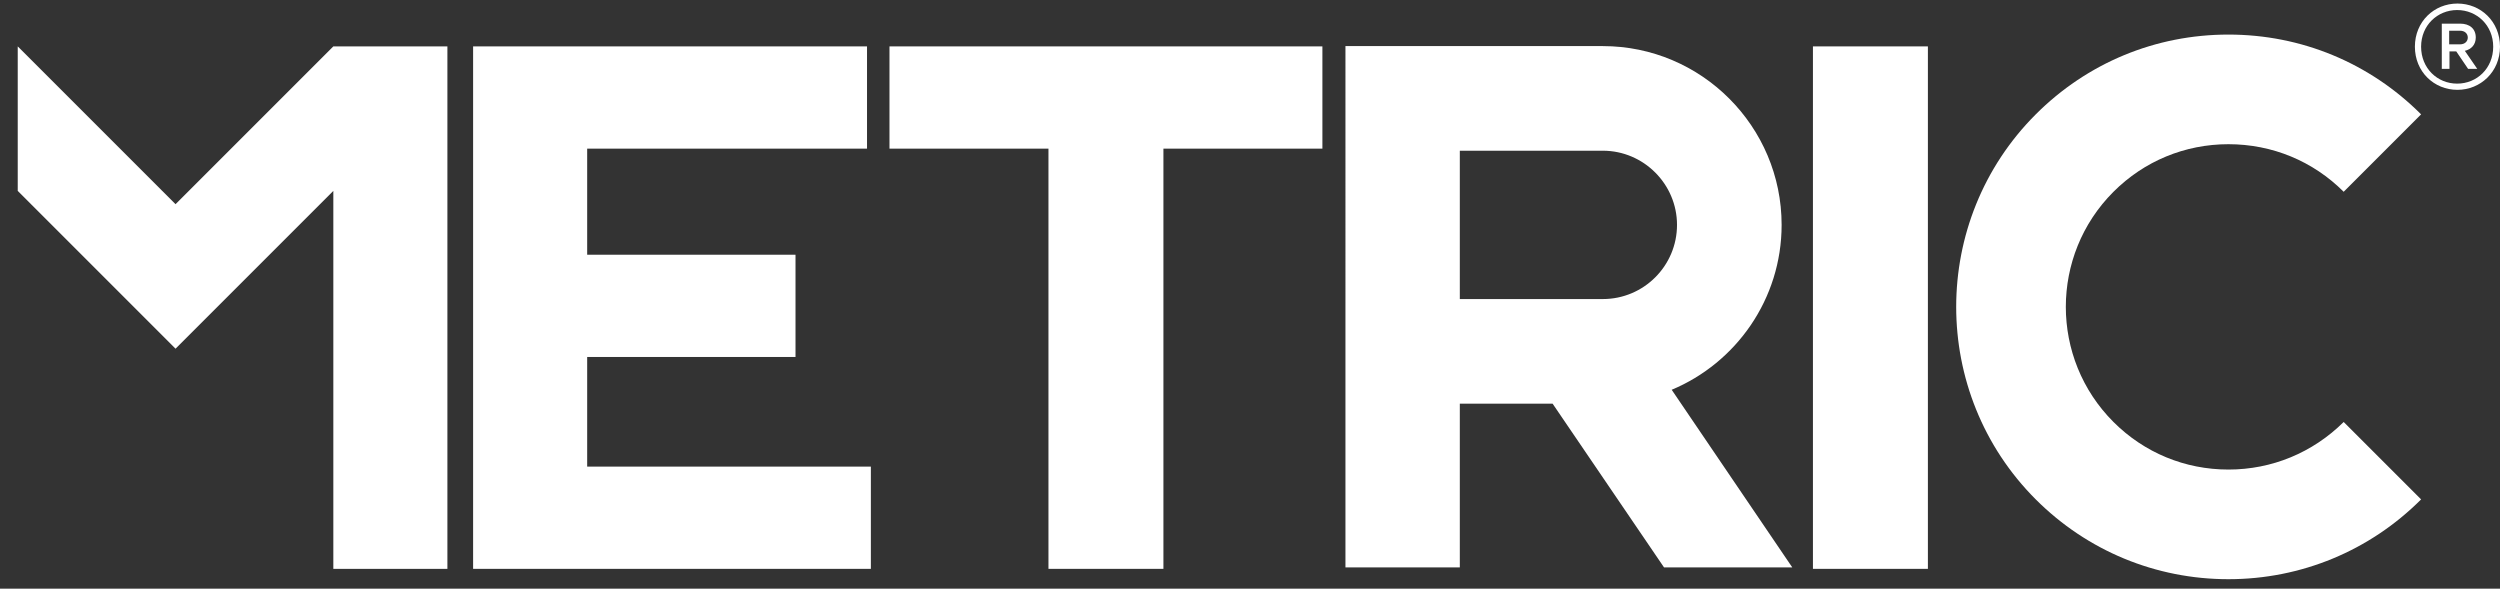
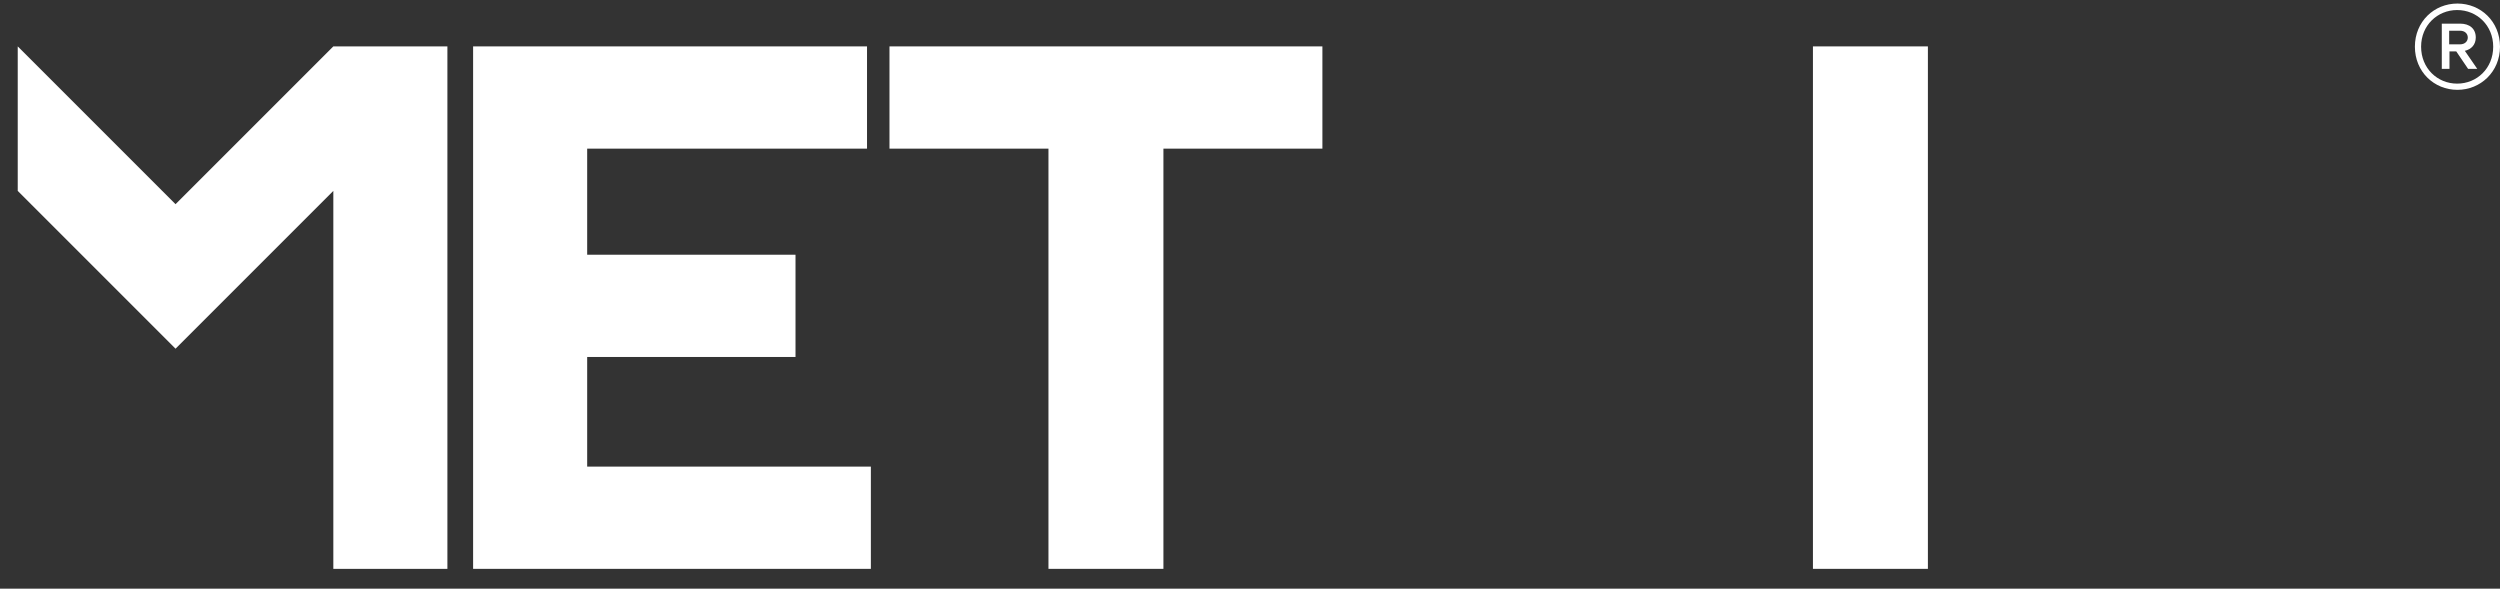
<svg xmlns="http://www.w3.org/2000/svg" id="Layer_1" x="0px" y="0px" viewBox="0 0 846 199.2" style="enable-background:new 0 0 846 199.2;" xml:space="preserve">
  <rect x="0" y="0" width="846" height="199.2" fill="#333333" stroke="none" />
  <style type="text/css">	.st0{fill:#FFFFFF;}</style>
  <g>
    <polygon class="st0" points="160.1,192.5 160.1,15.7 293.4,15.7 293.4,50.3 198.7,50.3 198.7,86.2 269.2,86.2 269.2,120.8   198.7,120.8 198.7,157.9 294.7,157.9 294.7,192.5  " />
    <polygon class="st0" points="112.8,15.7 59.4,69.1 6,15.7 6,64.6 59.4,118 112.8,64.6 112.8,192.5 151.4,192.5 151.4,15.7  " />
    <polygon class="st0" points="393.7,50.3 393.7,192.5 354.8,192.5 354.8,50.3 301,50.3 301,15.7 447.5,15.7 447.5,50.3  " />
-     <path class="st0" d="M563.1,192h43.4l-40.8-60.1c21.8-9.1,37.2-30.7,37.2-55.8c0-33.3-27.1-60.5-60.5-60.5h-87.1V192H494v-55.4  h31.4L563.1,192L563.1,192z M494,51h48.4c13.8,0,25.1,11.3,25.1,25.1c0,13.8-11.2,25.1-25.1,25.1H494V51L494,51z" />
    <polygon class="st0" points="613.5,15.7 652.4,15.7 652.4,192.5 613.5,192.5  " />
-     <path class="st0" d="M754.1,196c-24.6,0-47.8-9.6-65.2-27c-35.9-35.9-35.9-94.4,0-130.3c17.4-17.4,40.5-27,65.2-27  s47.8,9.6,65.2,27l-26.2,26.2c-10.4-10.4-24.2-16.1-39-16.1c-14.7,0-28.5,5.7-38.9,16.1c-21.5,21.5-21.5,56.4,0,77.9  c10.4,10.4,24.2,16.1,38.9,16.1c14.7,0,28.5-5.7,39-16.1l26.2,26.2C801.9,186.4,778.7,196,754.1,196" />
  </g>
  <g>
    <g>
      <g>
        <path class="st0" d="M835.1,12.7c0,1.3-1,2.3-2.6,2.3h-3.7v-4.6h3.7C834.1,10.4,835.1,11.4,835.1,12.7 M831.2,17.4l4,5.9h3.1    l-4.2-6.1c2.2-0.5,3.7-2.1,3.7-4.5c0-3-2.1-4.7-5.3-4.7h-6.2v15.3h2.6v-5.9H831.2z M843.7,15.8c0,7.3-5.5,12.5-12.2,12.5    c-6.7,0-12.2-5.2-12.2-12.5c0-7.2,5.5-12.4,12.2-12.4C838.2,3.4,843.7,8.6,843.7,15.8 M846,15.8c0-8.5-6.5-14.6-14.4-14.6    c-7.9,0-14.4,6.1-14.4,14.6s6.5,14.6,14.4,14.6C839.4,30.4,846,24.3,846,15.8" />
      </g>
    </g>
  </g>
</svg>